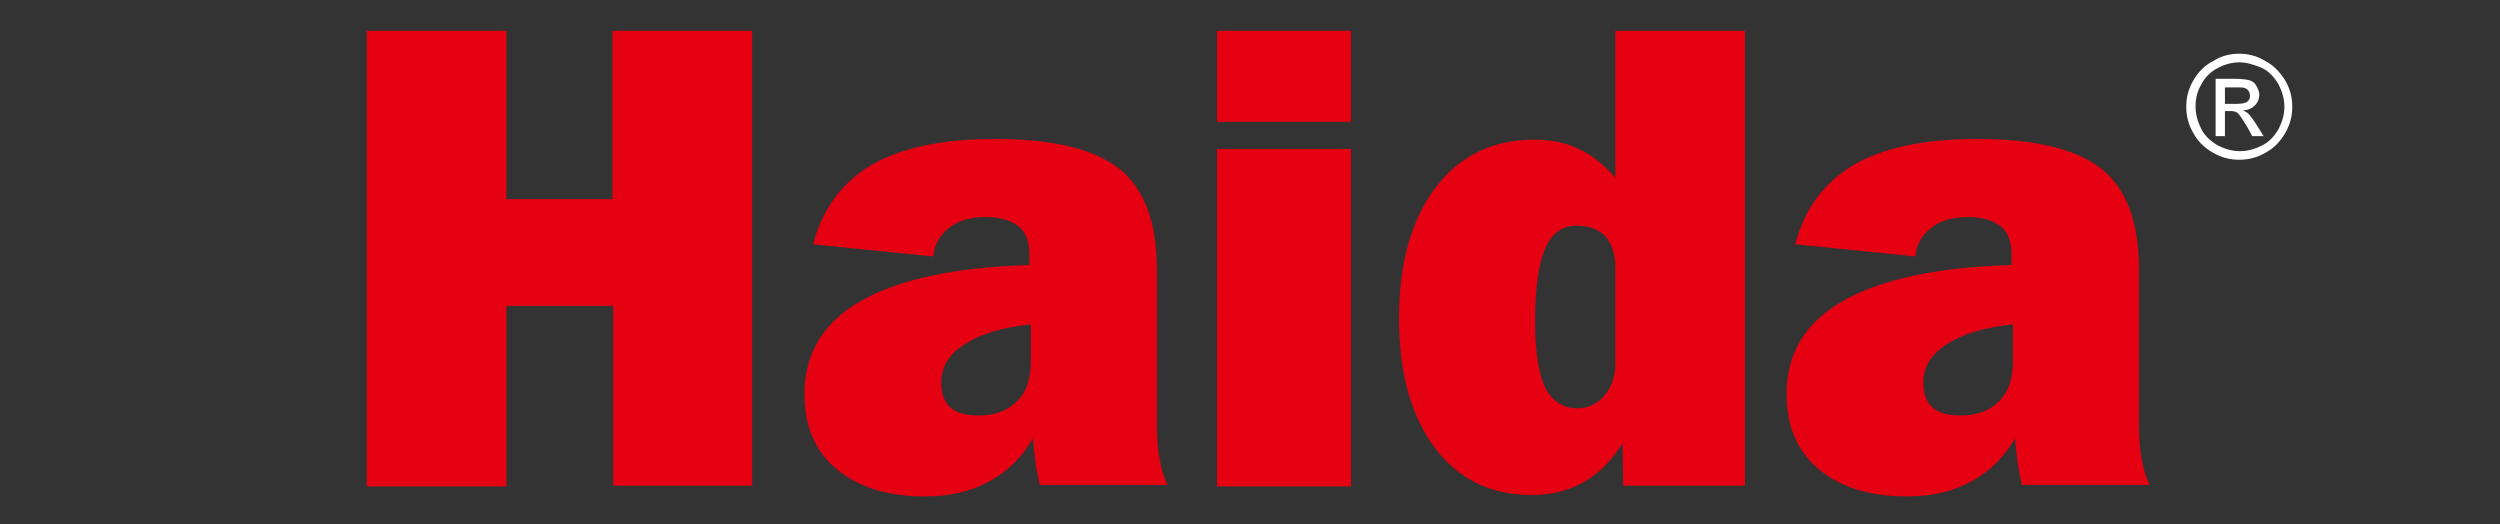
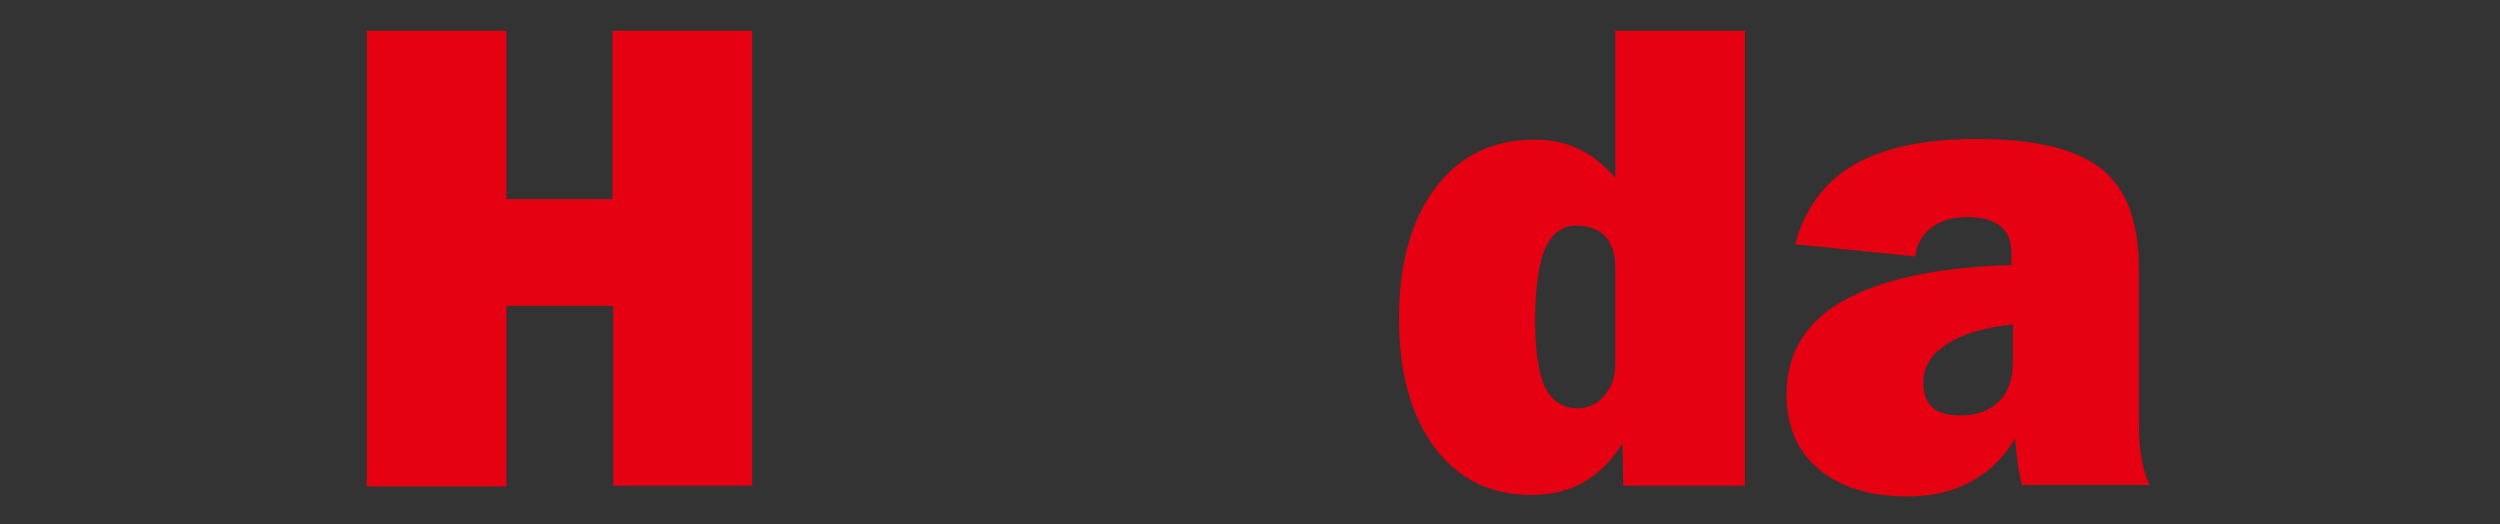
<svg xmlns="http://www.w3.org/2000/svg" id="レイヤー_1" x="0px" y="0px" viewBox="0 0 349 73.2" style="enable-background:new 0 0 349 73.2;" xml:space="preserve">
  <rect x="0" y="0" width="349" height="73.2" fill="#333333" stroke="none" />
  <style type="text/css">	.st0{fill:#E50012;}	.st1{fill:#FFFFFF;}</style>
  <g>
    <path class="st0" d="M51.2,67.9V4.3h19.5v23.5h14.8V4.3h19.5v63.5H85.6V42.7H70.7v25.2H51.2z" />
-     <path class="st0" d="M145.2,67.9c-0.2-0.9-0.4-1.9-0.6-3c-0.1-1.1-0.3-2.3-0.4-3.7c-1.5,2.6-3.5,4.6-6.1,6c-2.5,1.4-5.5,2.1-9,2.1  c-5.2,0-9.3-1.3-12.3-3.8c-3-2.5-4.5-6-4.5-10.5c0-5.6,2.6-10,7.9-13c5.3-3,13.1-4.7,23.5-5v-1.5c0-1.8-0.5-3.1-1.5-3.9  c-1-0.8-2.5-1.3-4.6-1.3c-2.1,0-3.8,0.5-5.1,1.5c-1.3,1-2.1,2.4-2.2,4l-16.8-1.7c1.3-4.9,4-8.6,8.2-11.1c4.2-2.4,9.9-3.6,17.2-3.6  c8.1,0,13.9,1.4,17.4,4.2c3.5,2.8,5.2,7.5,5.2,14v21.5c0,1.9,0.1,3.6,0.4,5c0.2,1.4,0.6,2.6,1.1,3.6H145.2z M143.8,45.3  c-4,0.4-7.1,1.4-9.2,2.8c-2.2,1.4-3.2,3.2-3.2,5.3c0,1.5,0.4,2.7,1.3,3.5c0.9,0.8,2.2,1.1,4,1.1c2.2,0,4-0.7,5.3-2  c1.3-1.3,1.9-3.1,1.9-5.5V45.3z" />
-     <path class="st0" d="M169.9,17V4.3h18.7V17H169.9z M169.9,67.9V20.8h18.7v47.1H169.9z" />
    <path class="st0" d="M243.6,4.3v63.5h-17l-0.1-5.9c-1.5,2.4-3.3,4.2-5.4,5.4c-2.1,1.2-4.5,1.8-7.3,1.8c-5.7,0-10.2-2.2-13.5-6.6  c-3.3-4.4-5-10.4-5-18.1c0-7.6,1.7-13.7,5.1-18.2c3.4-4.5,8-6.7,13.8-6.7c2.3,0,4.4,0.4,6.2,1.3c1.8,0.8,3.5,2.2,5.1,4V4.3H243.6z   M225.5,37.4c0-2-0.5-3.4-1.4-4.4c-0.9-1-2.3-1.5-4.1-1.5c-1.9,0-3.4,1.1-4.3,3.2c-0.9,2.1-1.4,5.5-1.4,10.1c0,4.3,0.5,7.4,1.4,9.3  c1,1.9,2.5,2.9,4.5,2.9c1.5,0,2.8-0.6,3.8-1.8c1-1.2,1.5-2.7,1.5-4.4V37.4z" />
    <path class="st0" d="M282.3,67.9c-0.2-0.9-0.4-1.9-0.6-3c-0.1-1.1-0.3-2.3-0.4-3.7c-1.5,2.6-3.5,4.6-6.1,6c-2.5,1.4-5.5,2.1-9,2.1  c-5.2,0-9.3-1.3-12.3-3.8c-3-2.5-4.5-6-4.5-10.5c0-5.6,2.6-10,7.9-13c5.3-3,13.1-4.7,23.5-5v-1.5c0-1.8-0.5-3.1-1.5-3.9  c-1-0.8-2.5-1.3-4.6-1.3c-2.1,0-3.8,0.5-5.1,1.5c-1.3,1-2.1,2.4-2.2,4l-16.8-1.7c1.3-4.9,4-8.6,8.2-11.1c4.2-2.4,9.9-3.6,17.2-3.6  c8.1,0,13.9,1.4,17.4,4.2c3.5,2.8,5.2,7.5,5.2,14v21.5c0,1.9,0.1,3.6,0.4,5c0.2,1.4,0.6,2.6,1.1,3.6H282.3z M280.9,45.3  c-4,0.4-7.1,1.4-9.2,2.8c-2.2,1.4-3.2,3.2-3.2,5.3c0,1.5,0.4,2.7,1.3,3.5c0.9,0.8,2.2,1.1,4,1.1c2.2,0,4-0.7,5.3-2  c1.3-1.3,1.9-3.1,1.9-5.5V45.3z" />
  </g>
  <g>
-     <path class="st1" d="M312.6,7.5c1.2,0,2.5,0.3,3.6,1c1.2,0.6,2.1,1.6,2.8,2.7c0.7,1.2,1,2.4,1,3.7c0,1.3-0.3,2.5-1,3.7  c-0.7,1.2-1.6,2.1-2.7,2.7c-1.2,0.7-2.4,1-3.7,1c-1.3,0-2.5-0.3-3.7-1c-1.2-0.7-2.1-1.6-2.7-2.7c-0.7-1.2-1-2.4-1-3.7  c0-1.3,0.3-2.5,1-3.7c0.7-1.2,1.6-2.1,2.8-2.7C310.1,7.8,311.3,7.5,312.6,7.5z M312.6,8.7c-1,0-2.1,0.3-3,0.8  c-1,0.5-1.8,1.3-2.3,2.3c-0.6,1-0.8,2-0.8,3.1c0,1.1,0.3,2.1,0.8,3.1c0.5,1,1.3,1.7,2.3,2.3c1,0.5,2,0.8,3.1,0.8  c1.1,0,2.1-0.3,3.1-0.8c1-0.5,1.7-1.3,2.3-2.3c0.5-1,0.8-2,0.8-3.1c0-1.1-0.3-2.1-0.8-3.1c-0.6-1-1.3-1.8-2.3-2.3  C314.6,9,313.6,8.7,312.6,8.7z M309.3,19v-8h2.7c0.9,0,1.6,0.1,2,0.2c0.4,0.1,0.8,0.4,1,0.8c0.2,0.4,0.4,0.8,0.4,1.2  c0,0.6-0.2,1.1-0.6,1.5c-0.4,0.4-1,0.7-1.7,0.7c0.3,0.1,0.5,0.3,0.7,0.4c0.3,0.3,0.7,0.8,1.2,1.6l1,1.6h-1.6l-0.7-1.3  c-0.6-1-1-1.6-1.3-1.9c-0.2-0.2-0.6-0.3-1-0.3h-0.8V19H309.3z M310.6,14.5h1.6c0.7,0,1.3-0.1,1.5-0.3c0.3-0.2,0.4-0.5,0.4-0.9  c0-0.2-0.1-0.4-0.2-0.6c-0.1-0.2-0.3-0.3-0.5-0.4c-0.2-0.1-0.7-0.1-1.3-0.1h-1.5V14.5z" />
-   </g>
+     </g>
</svg>